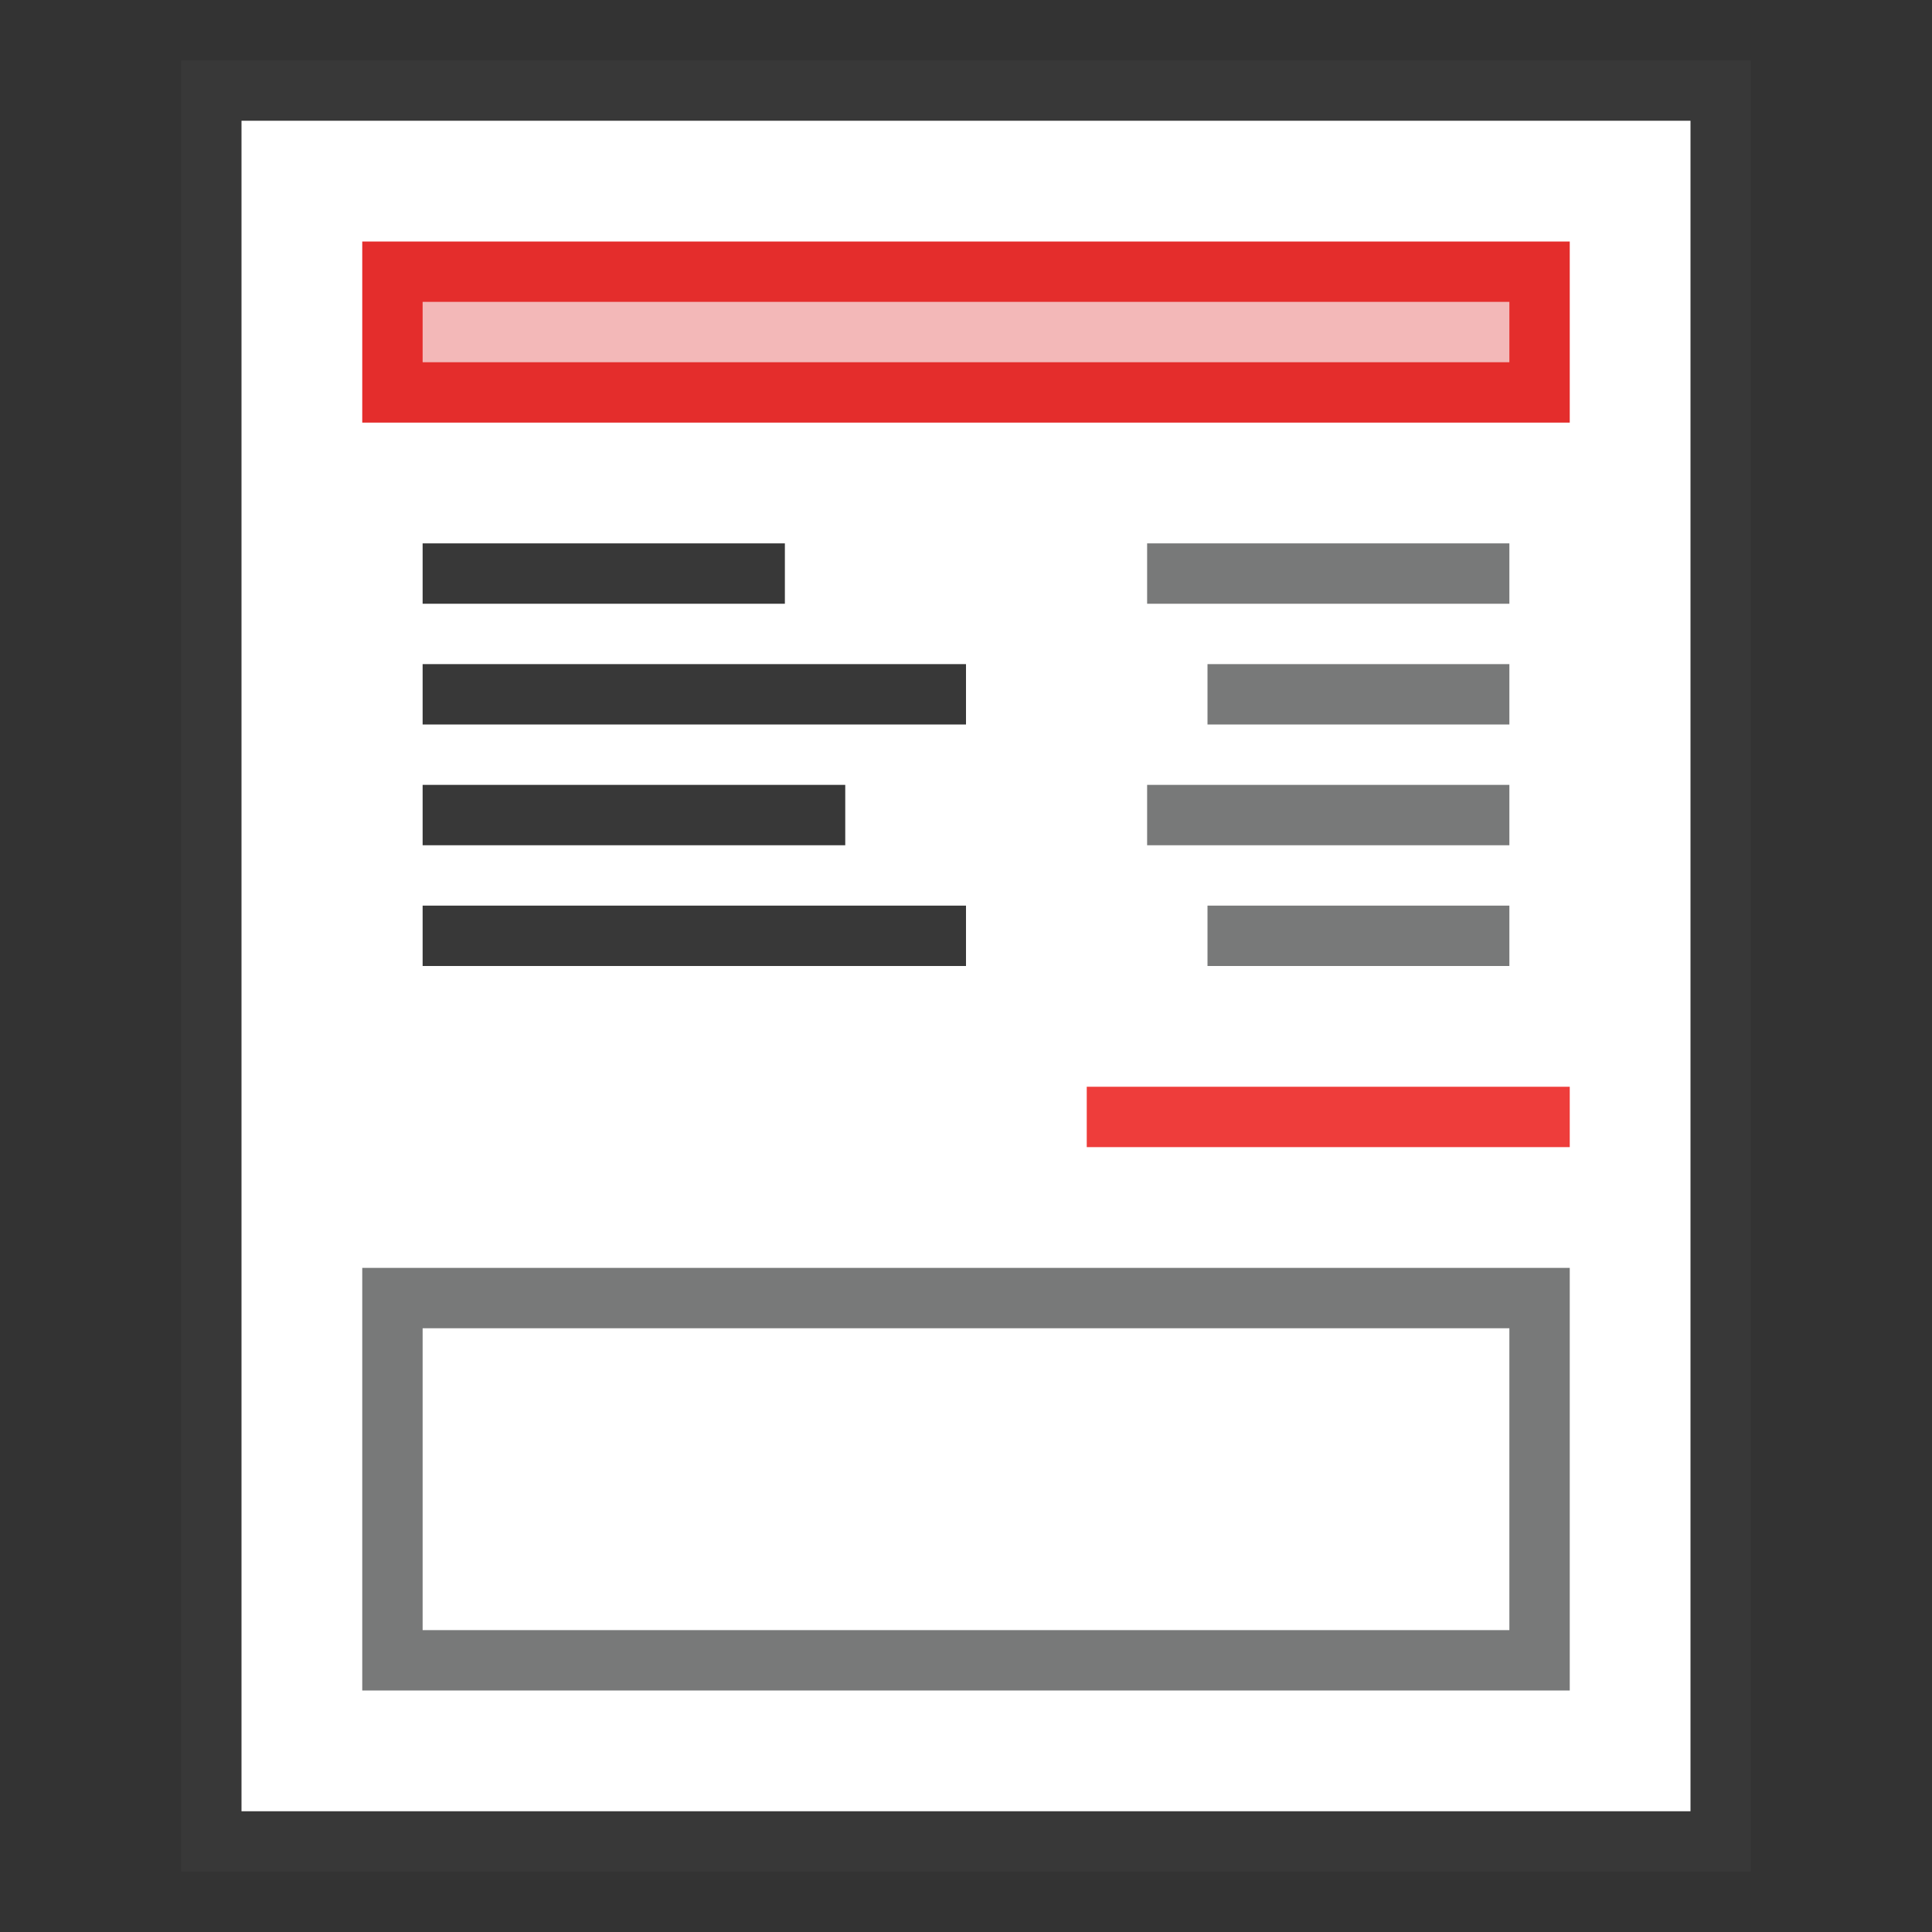
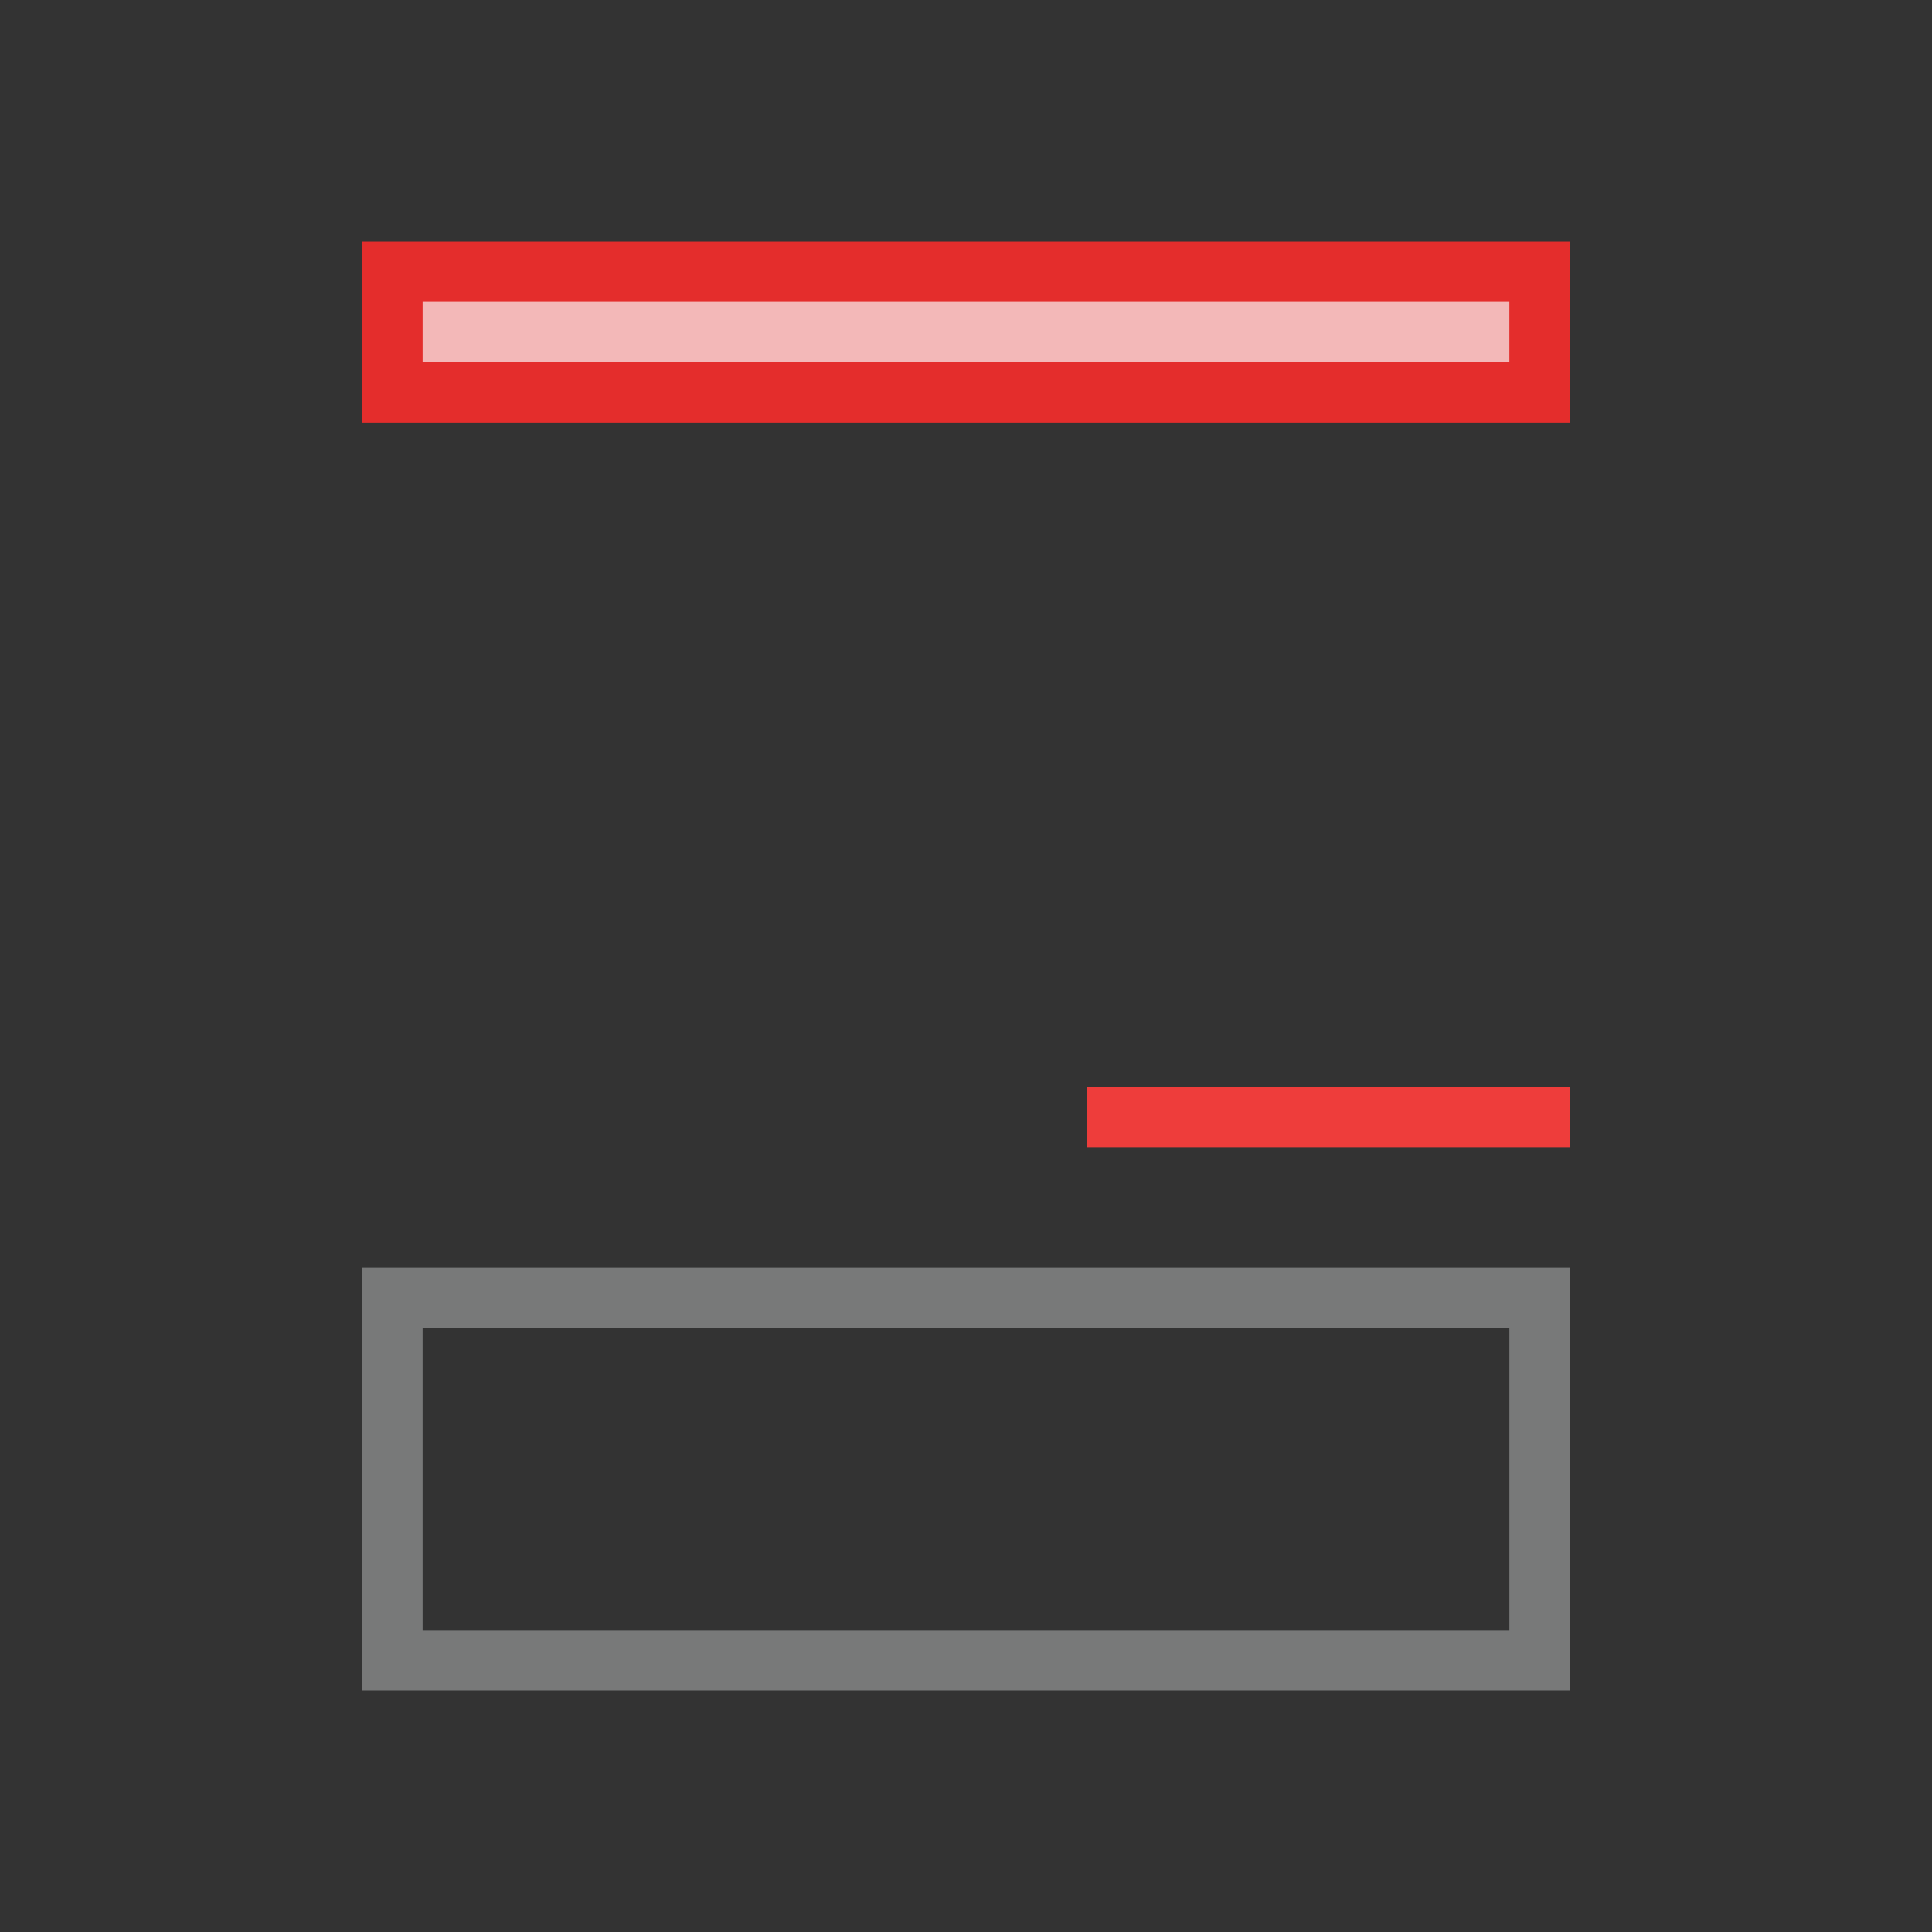
<svg xmlns="http://www.w3.org/2000/svg" version="1.1" id="Layer_1" x="0px" y="0px" width="32px" height="32px" viewBox="0 0 32 32" enable-background="new 0 0 32 32" xml:space="preserve">
  <rect x="0" y="0" width="32" height="32" fill="#333333" stroke="none" />
  <g id="icon">
-     <path d="M28.5,30.5H3.5V1.5h25V30.5z" id="b" fill="#FFFFFF" stroke="#383838" stroke-width="1" stroke-miterlimit="10" />
-     <path d="M7,9.5h6M7,11.5h9M7,13.5h7M7,15.5h9" id="b" fill="#FFFFFF" stroke="#383838" stroke-width="1" stroke-miterlimit="10" />
-     <path d="M19,9.5h6M20,11.5h5M19,13.5h6M20,15.5h5" fill="none" stroke="#787979" stroke-width="1" stroke-miterlimit="10" />
    <path d="M6.5,27.5h19v-6H6.5V27.5z" fill="none" stroke="#787979" stroke-width="1" stroke-miterlimit="10" />
    <path d="M25.5,6.5H6.5V4.5h19V6.5z" fill="#F3B8B8" stroke="#E42D2C" stroke-width="1" stroke-linecap="round" stroke-miterlimit="10" />
    <path d="M26,18.5h-8" id="b" fill="#FFFFFF" stroke="#EE3D3B" stroke-width="1" stroke-miterlimit="10" />
  </g>
</svg>